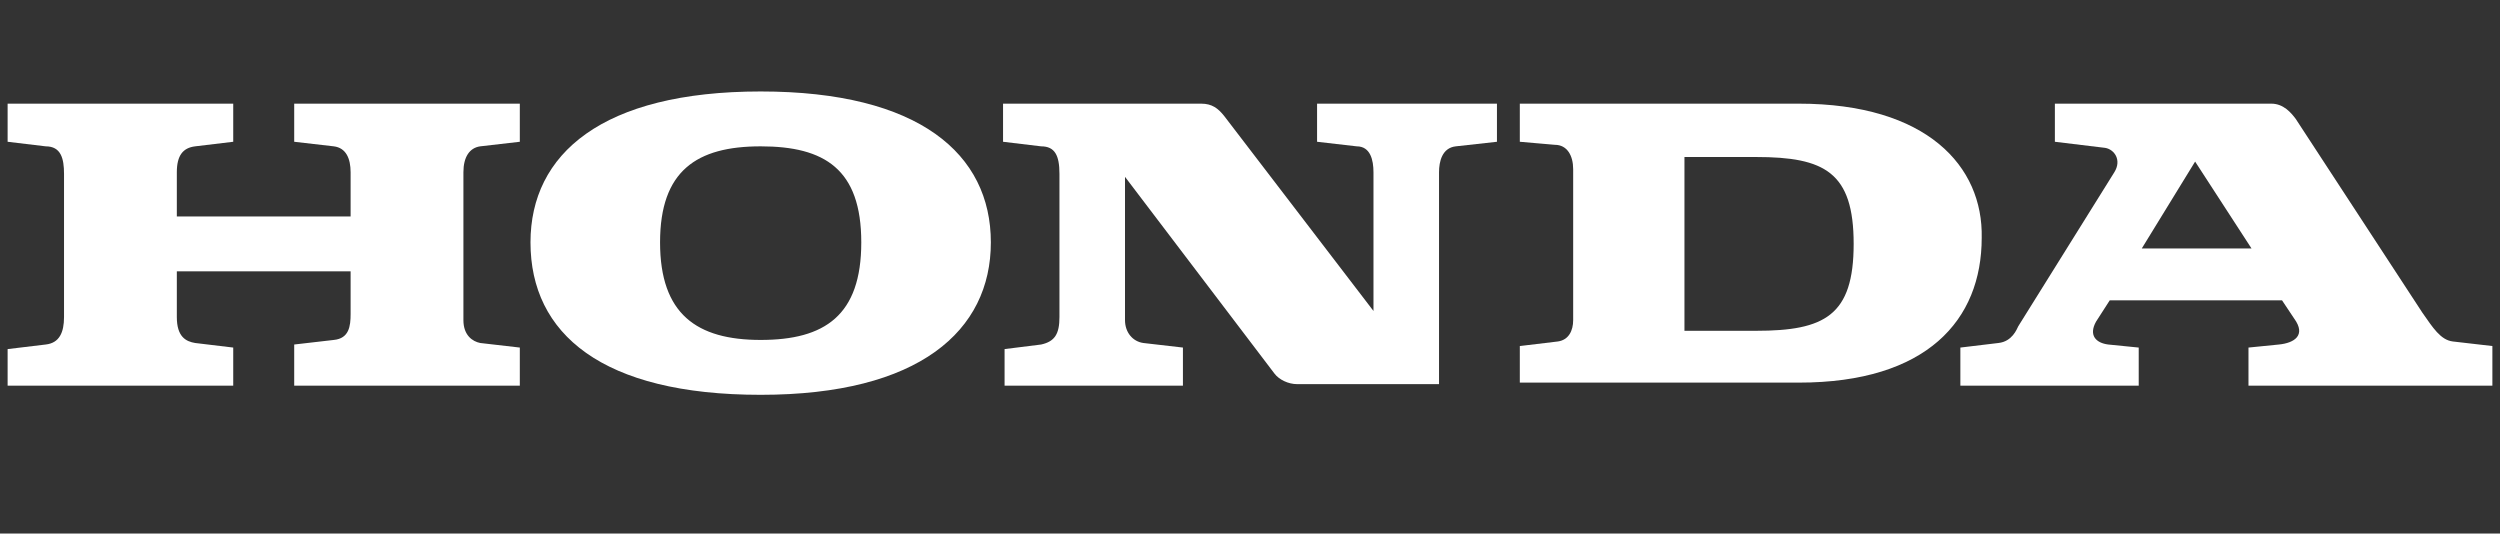
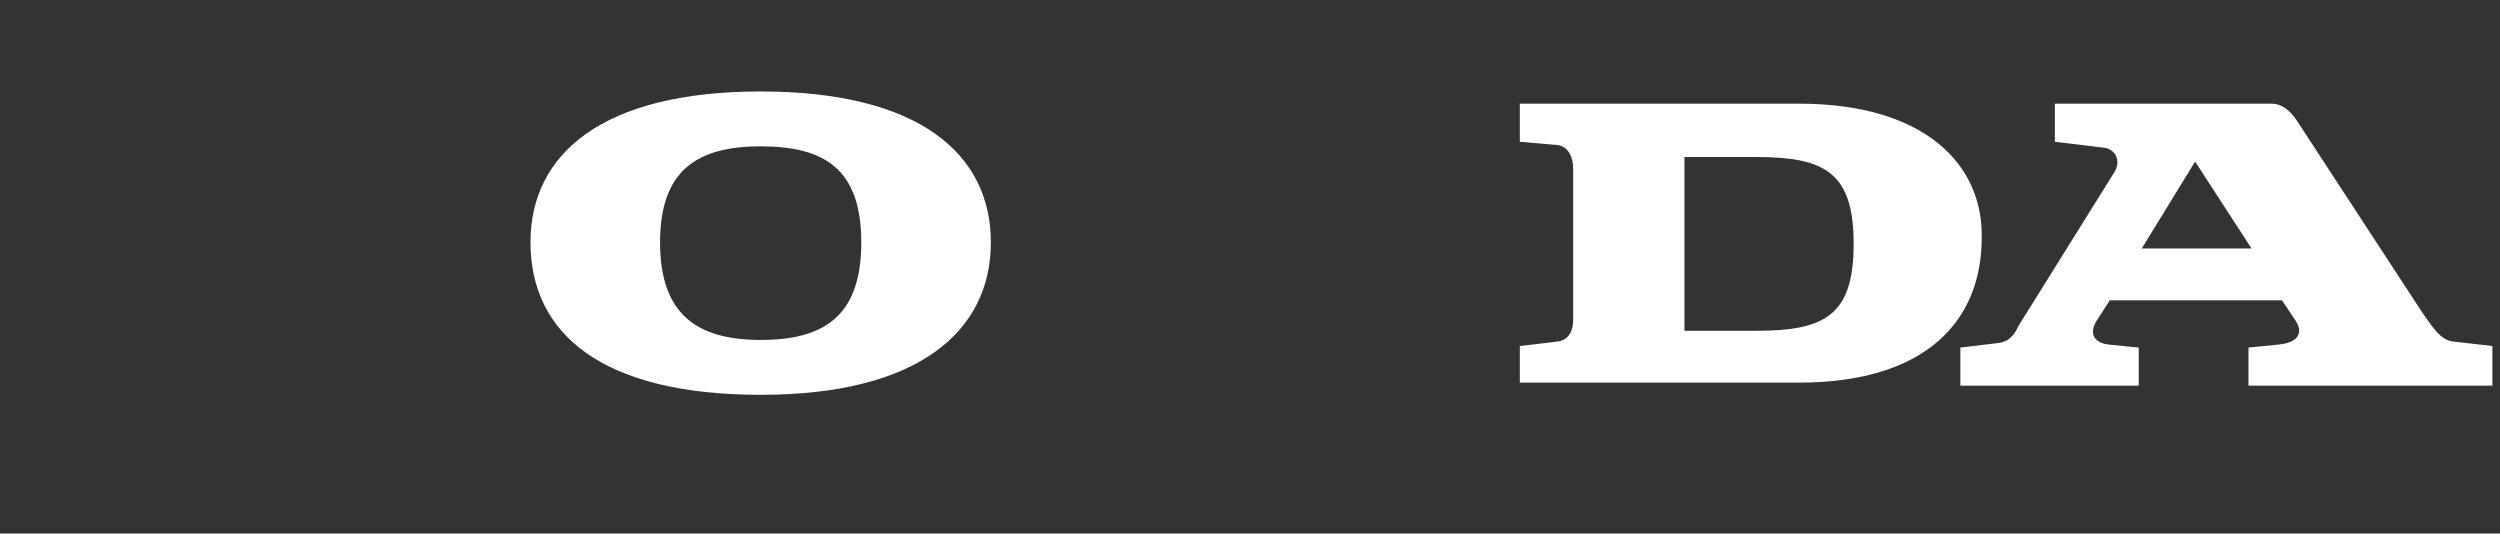
<svg xmlns="http://www.w3.org/2000/svg" width="164" height="35" viewBox="0 0 164 35" fill="none">
  <rect x="0" y="0" width="164" height="35" fill="#333333" stroke="none" />
  <g clip-path="url(#clip0_4_240)">
    <path d="M128.6 25.3V22.8L131.1 22.5C132 22.4 132.3 21.6 132.4 21.4L138.7 11.3C139.2 10.5 138.7 9.8 138.1 9.7L134.8 9.3V6.8H149C149.8 6.8 150.3 7.4 150.6 7.8L158.9 20.5C159.6 21.5 160.1 22.3 160.9 22.4L163.5 22.7V25.3H147.5V22.8L149.5 22.6C150.5 22.5 151.3 22 150.5 20.9L149.7 19.7H138.4L137.5 21.1C137 22 137.5 22.5 138.3 22.6L140.3 22.8V25.3H128.6ZM140.5 16.3H147.7L144 10.6L140.5 16.3Z" fill="white" />
    <path d="M118 6.8H99.7V9.3L102 9.5C102.8 9.5 103.2 10.2 103.2 11.1V21C103.2 21.7 102.9 22.3 102.2 22.4L99.7 22.7V25.1H118C126.4 25.1 130 21 130 15.6C130.1 10.9 126.4 6.8 118 6.8ZM115.2 21.7H110.5V10.3H115.2C119.7 10.3 121.6 11.3 121.6 16C121.6 20.7 119.7 21.7 115.2 21.7Z" fill="white" />
-     <path d="M0.5 25.3H15.3V22.8L12.8 22.5C12.2 22.4 11.6 22.1 11.6 20.8V17.8H23V20.6C23 21.4 22.9 22.2 21.9 22.3L19.3 22.6V25.3H34.1V22.8L31.5 22.5C31 22.4 30.4 22 30.4 21V11.3C30.4 10.3 30.8 9.7 31.5 9.6L34.1 9.3V6.8H19.3V9.3L21.9 9.6C22.7 9.7 23 10.4 23 11.3V14.2H11.6V11.3C11.6 10.2 12 9.7 12.8 9.6L15.3 9.3V6.8H0.5V9.3L3 9.6C4 9.6 4.2 10.4 4.2 11.4V20.8C4.2 21.8 3.9 22.5 3 22.6L0.5 22.9V25.3Z" fill="white" />
    <path d="M34.8 15.9C34.8 10.1 39.5 6 49.9 6C60.3 6 65 10.1 65 15.9C65 21.7 60.3 25.9 49.9 25.9C39.5 25.9 34.8 21.9 34.8 15.9ZM49.9 9.6C45.7 9.6 43.3 11.2 43.3 15.9C43.3 20.6 45.7 22.3 49.9 22.3C54.1 22.3 56.5 20.7 56.5 15.9C56.5 11.1 54.1 9.6 49.9 9.6Z" fill="white" />
-     <path d="M65.8 25.3H77.6V22.8L75 22.5C74.3 22.4 73.8 21.8 73.8 21V11.6L83.6 24.5C83.9 24.9 84.5 25.2 85.1 25.2H94.4V11.3C94.4 10.6 94.6 9.7 95.5 9.6L98.2 9.3V6.8H86.4V9.3L89 9.6C89.9 9.6 90.1 10.5 90.1 11.3V20.4L80.3 7.6C79.9 7.1 79.5 6.8 78.8 6.8H65.8V9.3L68.3 9.6C69.2 9.6 69.5 10.2 69.5 11.4V20.8C69.5 21.9 69.2 22.4 68.3 22.6L65.9 22.9V25.3" fill="white" />
  </g>
  <defs>
    <clipPath id="clip0_4_240">
      <rect width="164" height="35" fill="white" />
    </clipPath>
  </defs>
</svg>